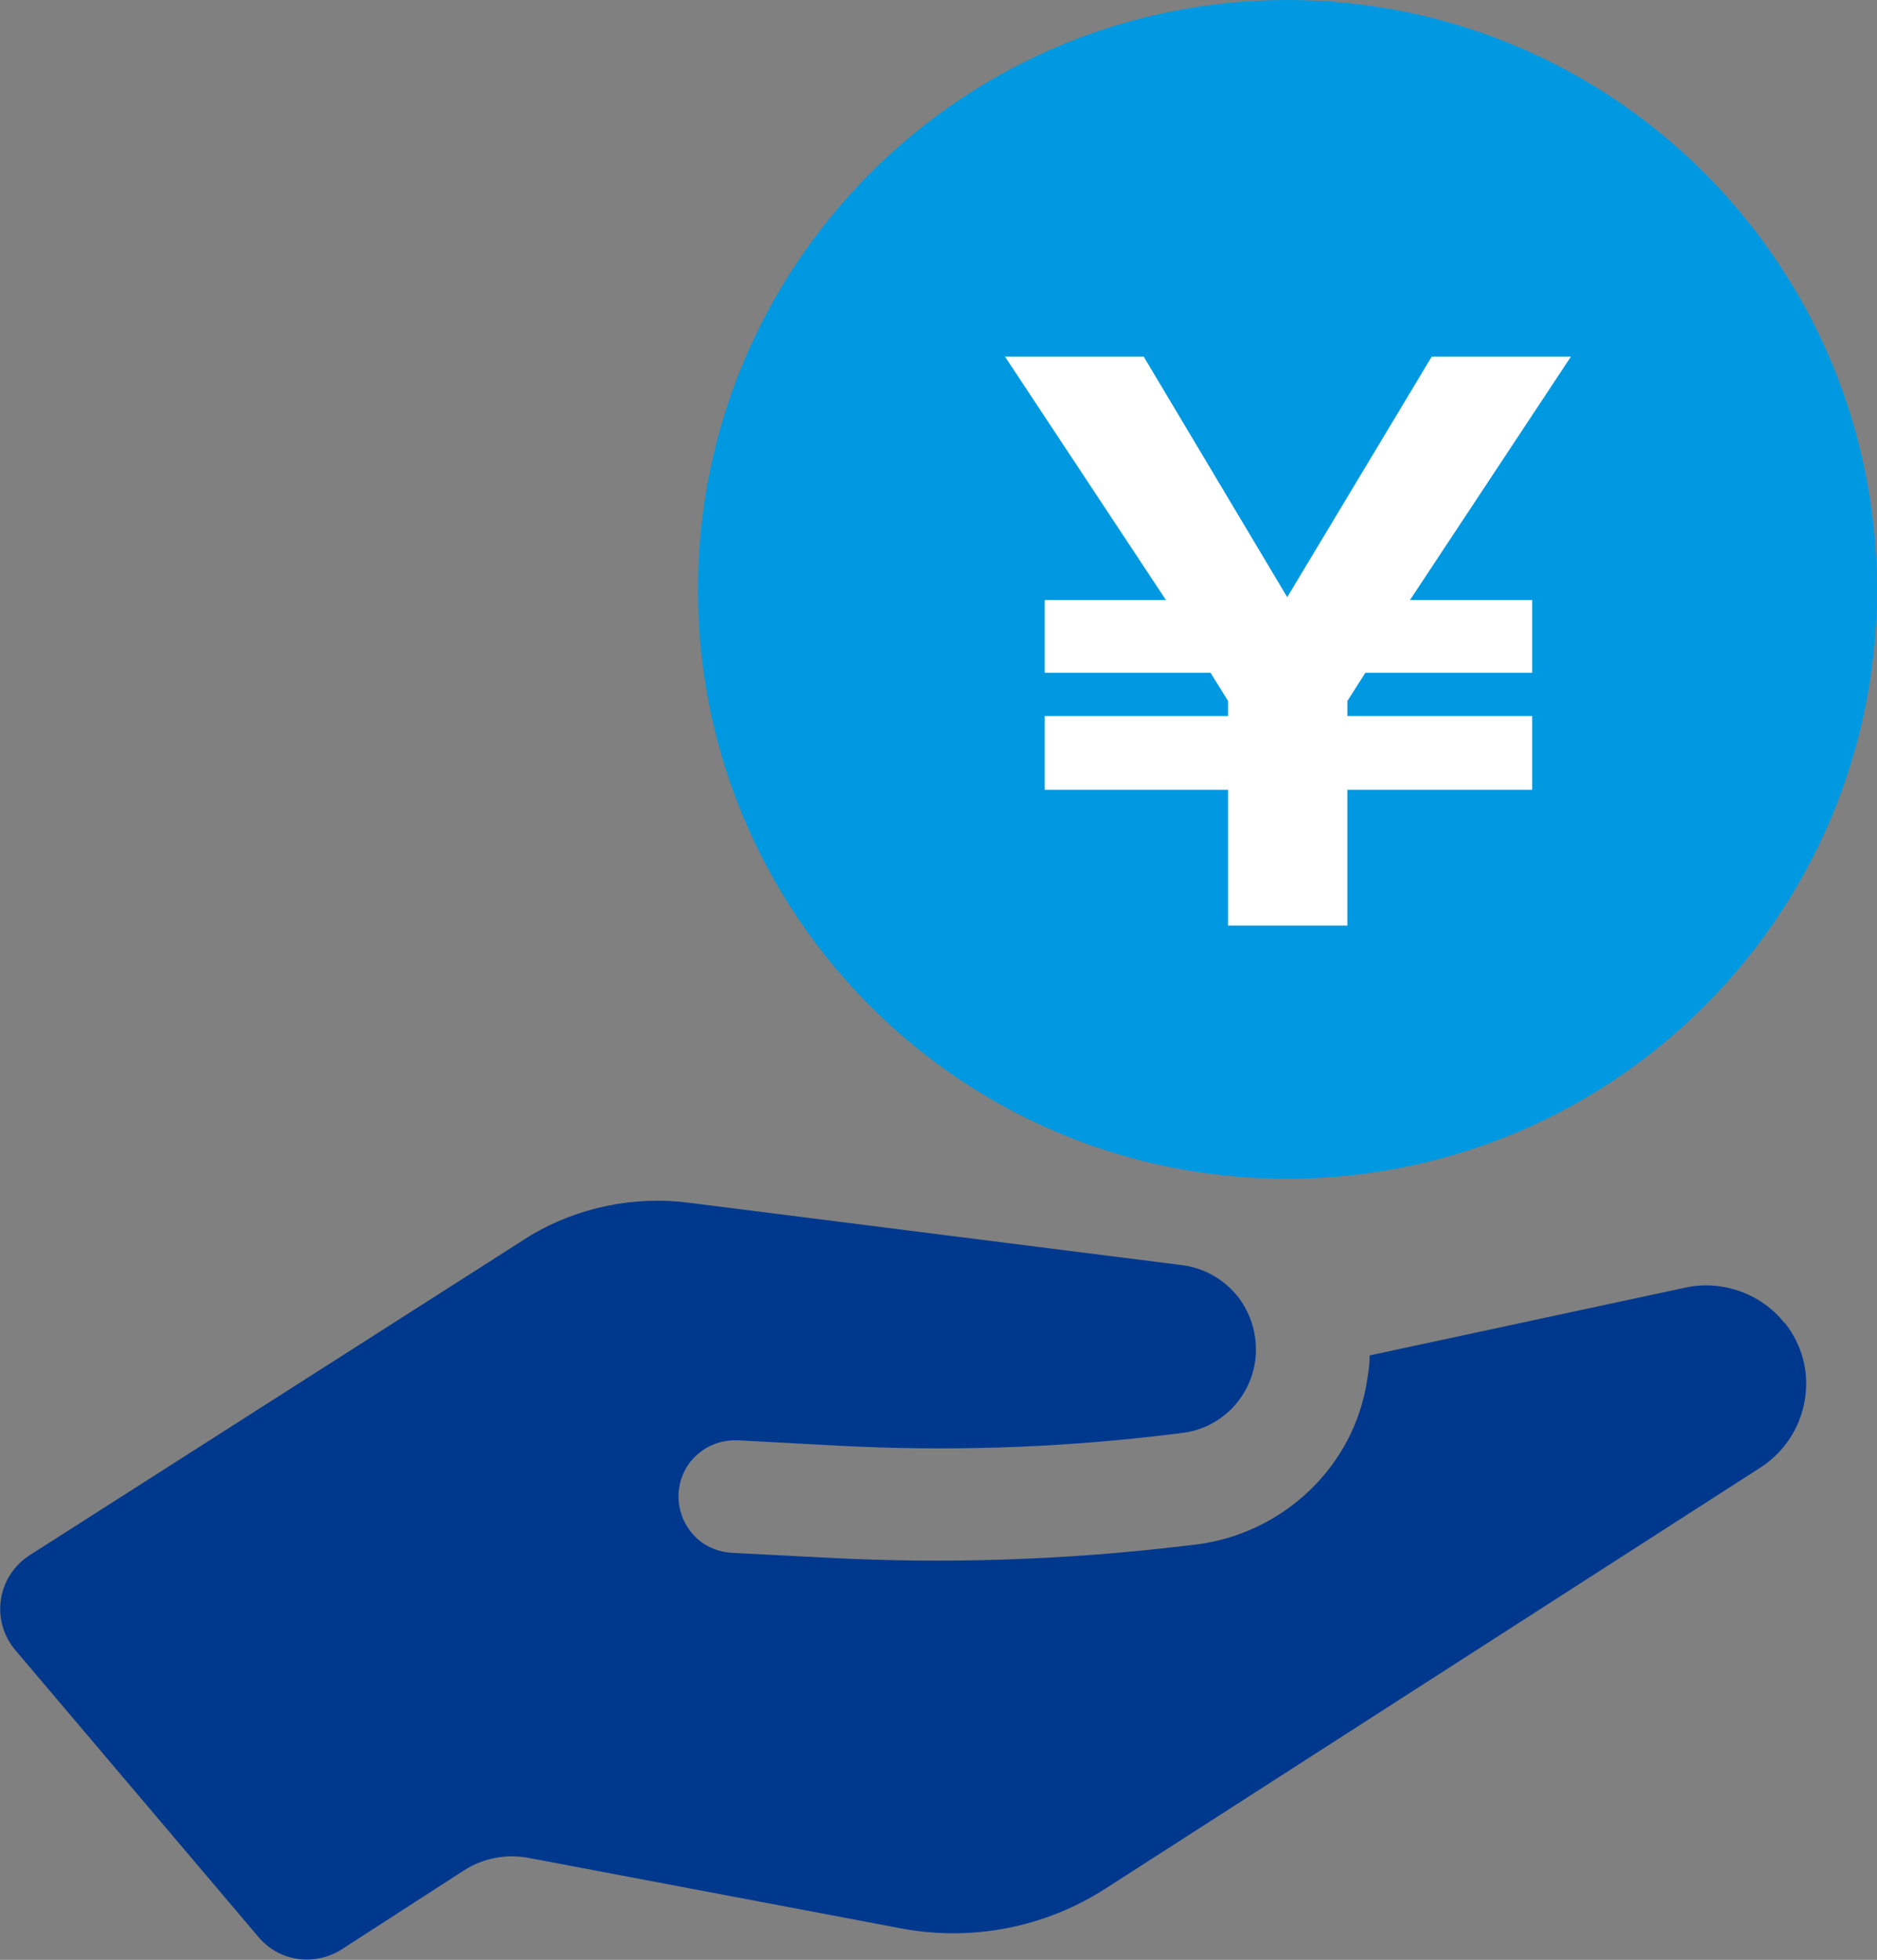
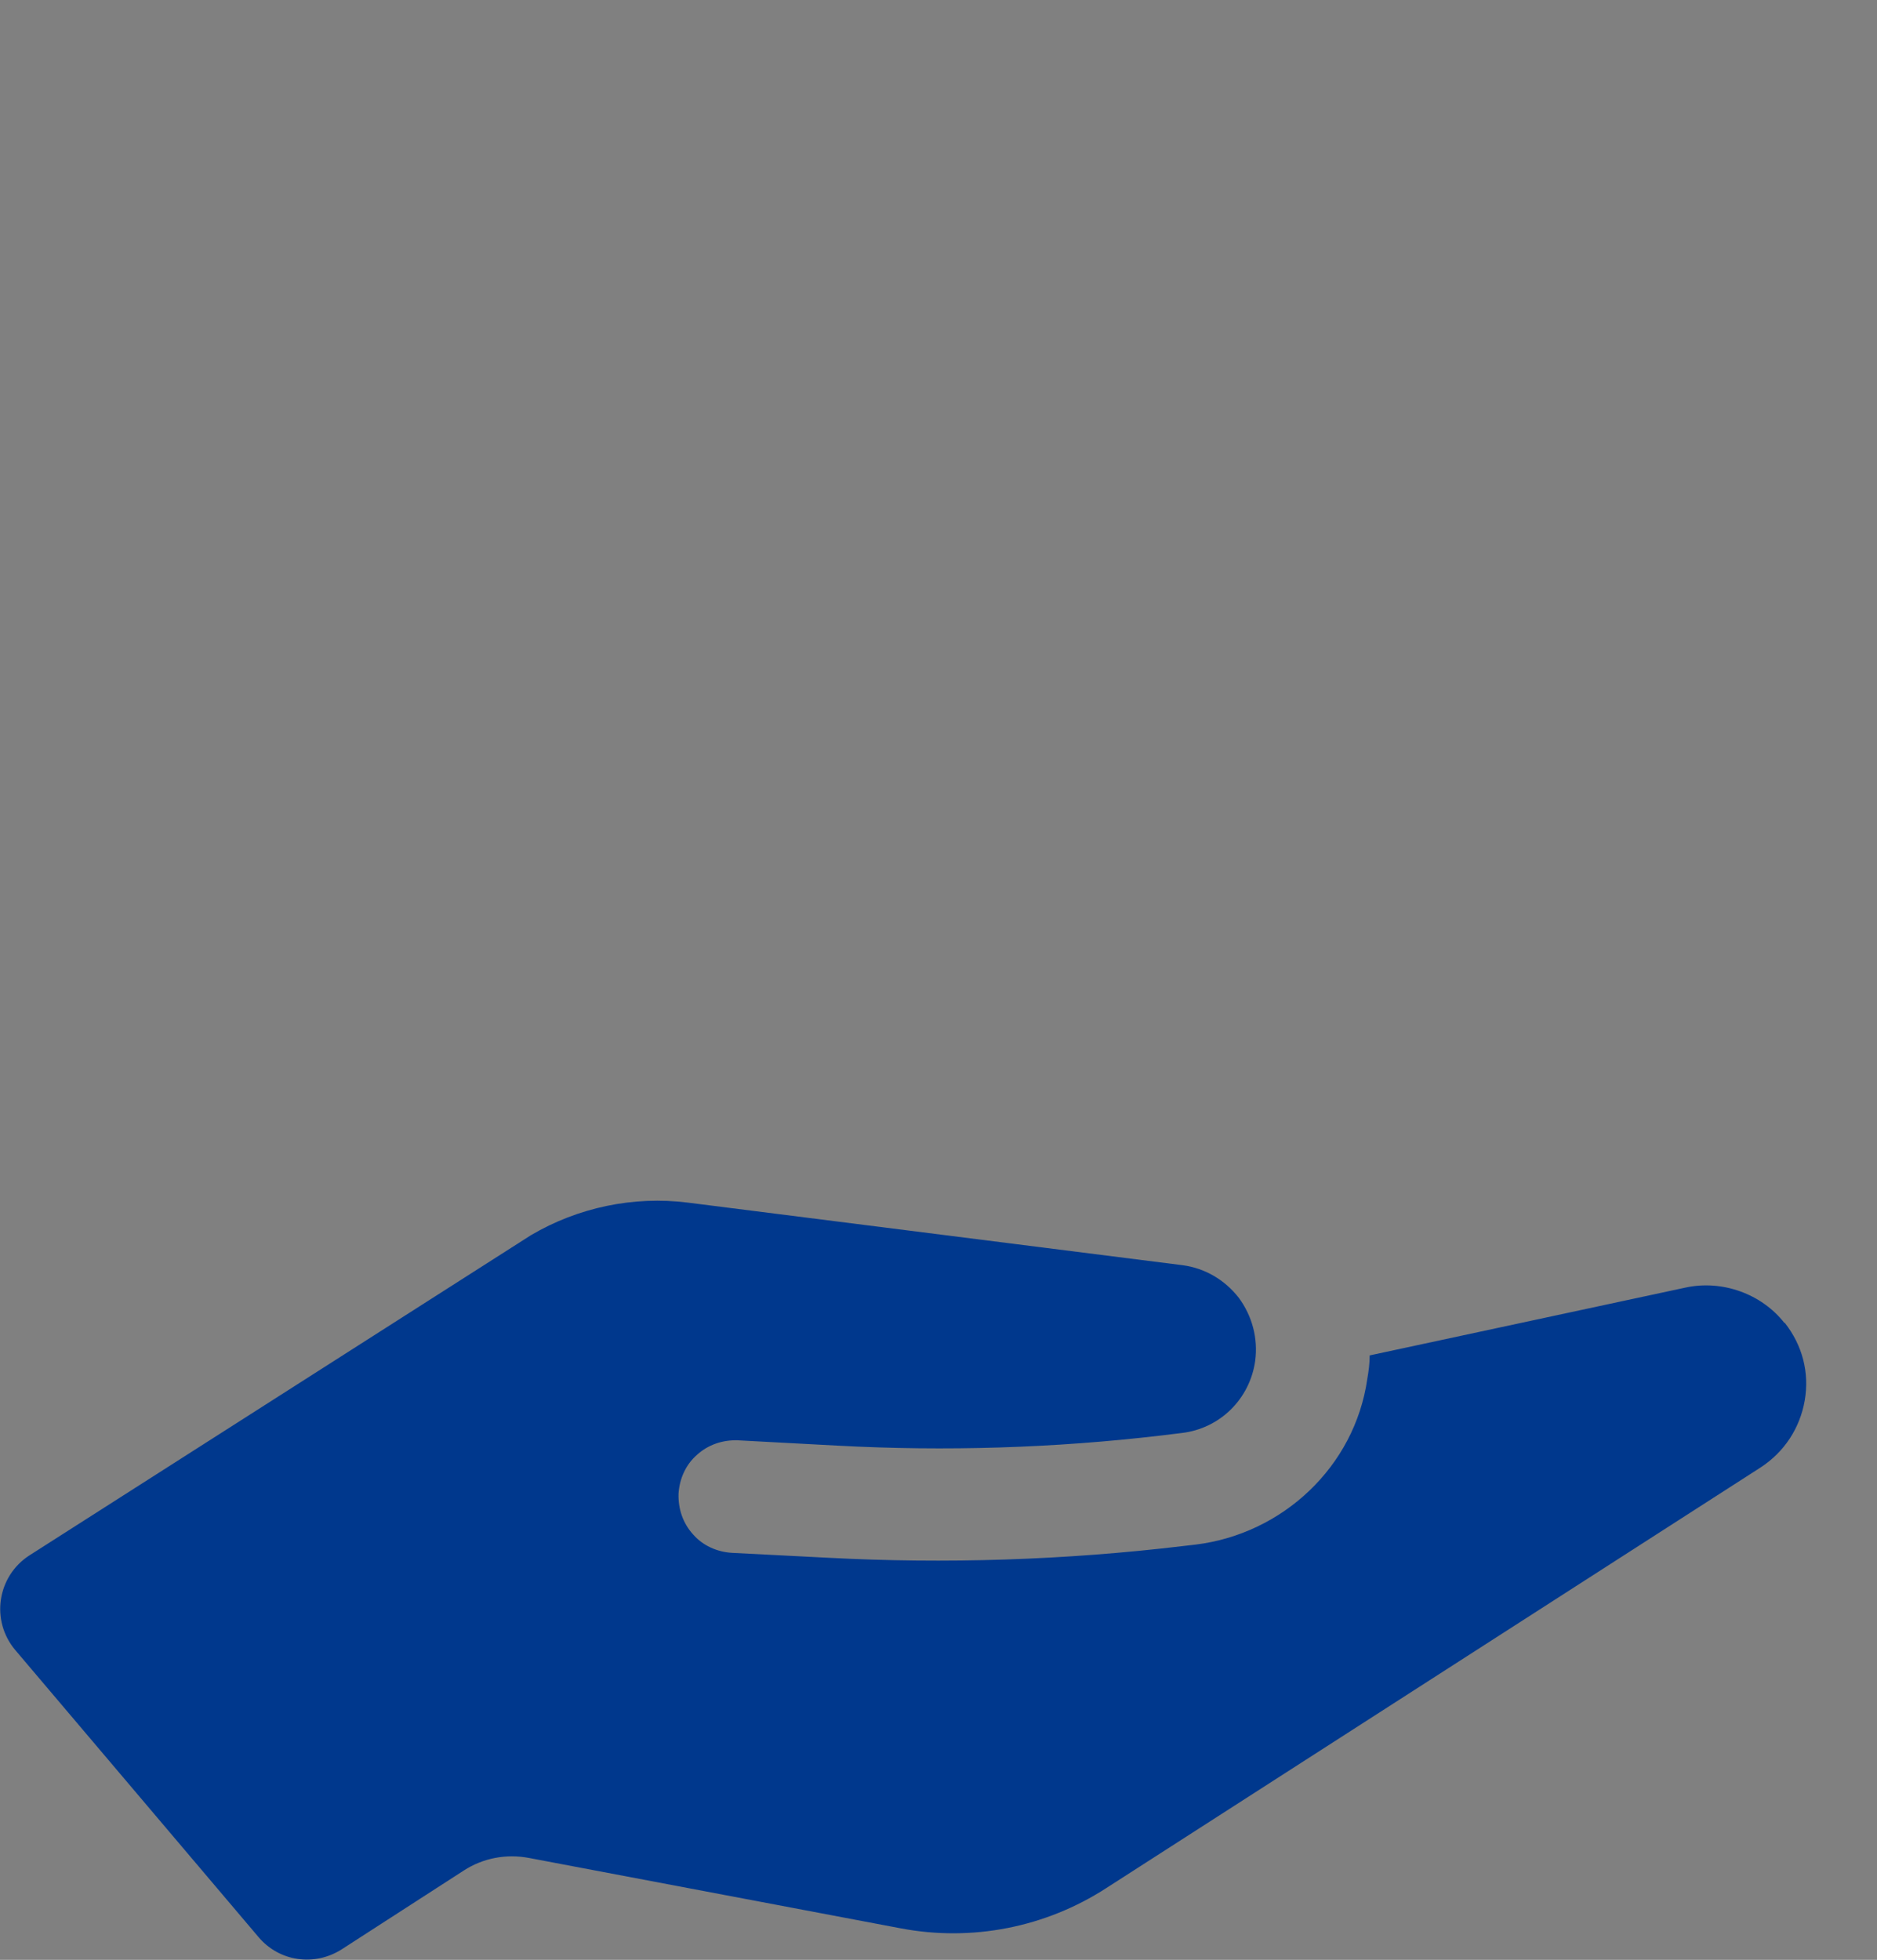
<svg xmlns="http://www.w3.org/2000/svg" id="_レイヤー_2" data-name="レイヤー_2" viewBox="0 0 38.7 40.4">
  <rect x="0" y="0" width="38.7" height="40.4" fill="#808080" stroke="none" />
  <defs>
    <style>
      .cls-1 {
        fill: #0099e1;
      }

      .cls-2 {
        fill: #00388d;
      }

      .cls-3 {
        fill: #fff;
      }
    </style>
  </defs>
  <g id="_文字" data-name="文字">
    <g>
      <g>
-         <path class="cls-1" d="M26.55,0c-6.71,0-12.16,5.44-12.16,12.16,0,6.27,4.75,11.42,10.84,12.07,7.3.76,13.47-4.93,13.47-12.07,0-6.71-5.44-12.16-12.16-12.16Z" />
        <path class="cls-2" d="M36.79,27.27c-.47-.6-1.28-.89-2.03-.73l-6.52,1.4c0,.16-.02.32-.05.49-.26,1.8-1.74,3.19-3.54,3.41l-.26.03c-2.43.29-4.89.37-7.34.24l-1.96-.1c-.31-.02-.6-.15-.8-.38-.21-.23-.31-.53-.3-.84.02-.31.15-.6.38-.8.23-.21.53-.31.84-.3l2.06.11c2.23.12,4.47.05,6.68-.21l.41-.05c.79-.09,1.41-.7,1.52-1.49.06-.46-.06-.92-.34-1.3-.29-.37-.7-.61-1.16-.67l-10.2-1.29c-1.12-.14-2.26.1-3.23.67L.61,32.06c-.67.43-.81,1.35-.29,1.96l5.01,5.91c.43.51,1.16.61,1.72.25l2.51-1.62c.4-.26.88-.35,1.35-.26l7.66,1.45c1.47.28,2.99-.02,4.24-.83l13.49-8.67c.49-.32.81-.81.91-1.38.1-.58-.05-1.14-.41-1.6Z" />
      </g>
-       <path class="cls-3" d="M31.59,14.76v1.52h-3.81v2.8h-2.46v-2.8h-3.78v-1.52h3.78v-.31l-.36-.58h-3.42v-1.5h2.5l-3.32-5.02h2.86l2.96,4.96,2.98-4.96h2.87l-3.32,5.02h2.52v1.5h-3.44l-.37.58v.31h3.81Z" />
    </g>
  </g>
</svg>